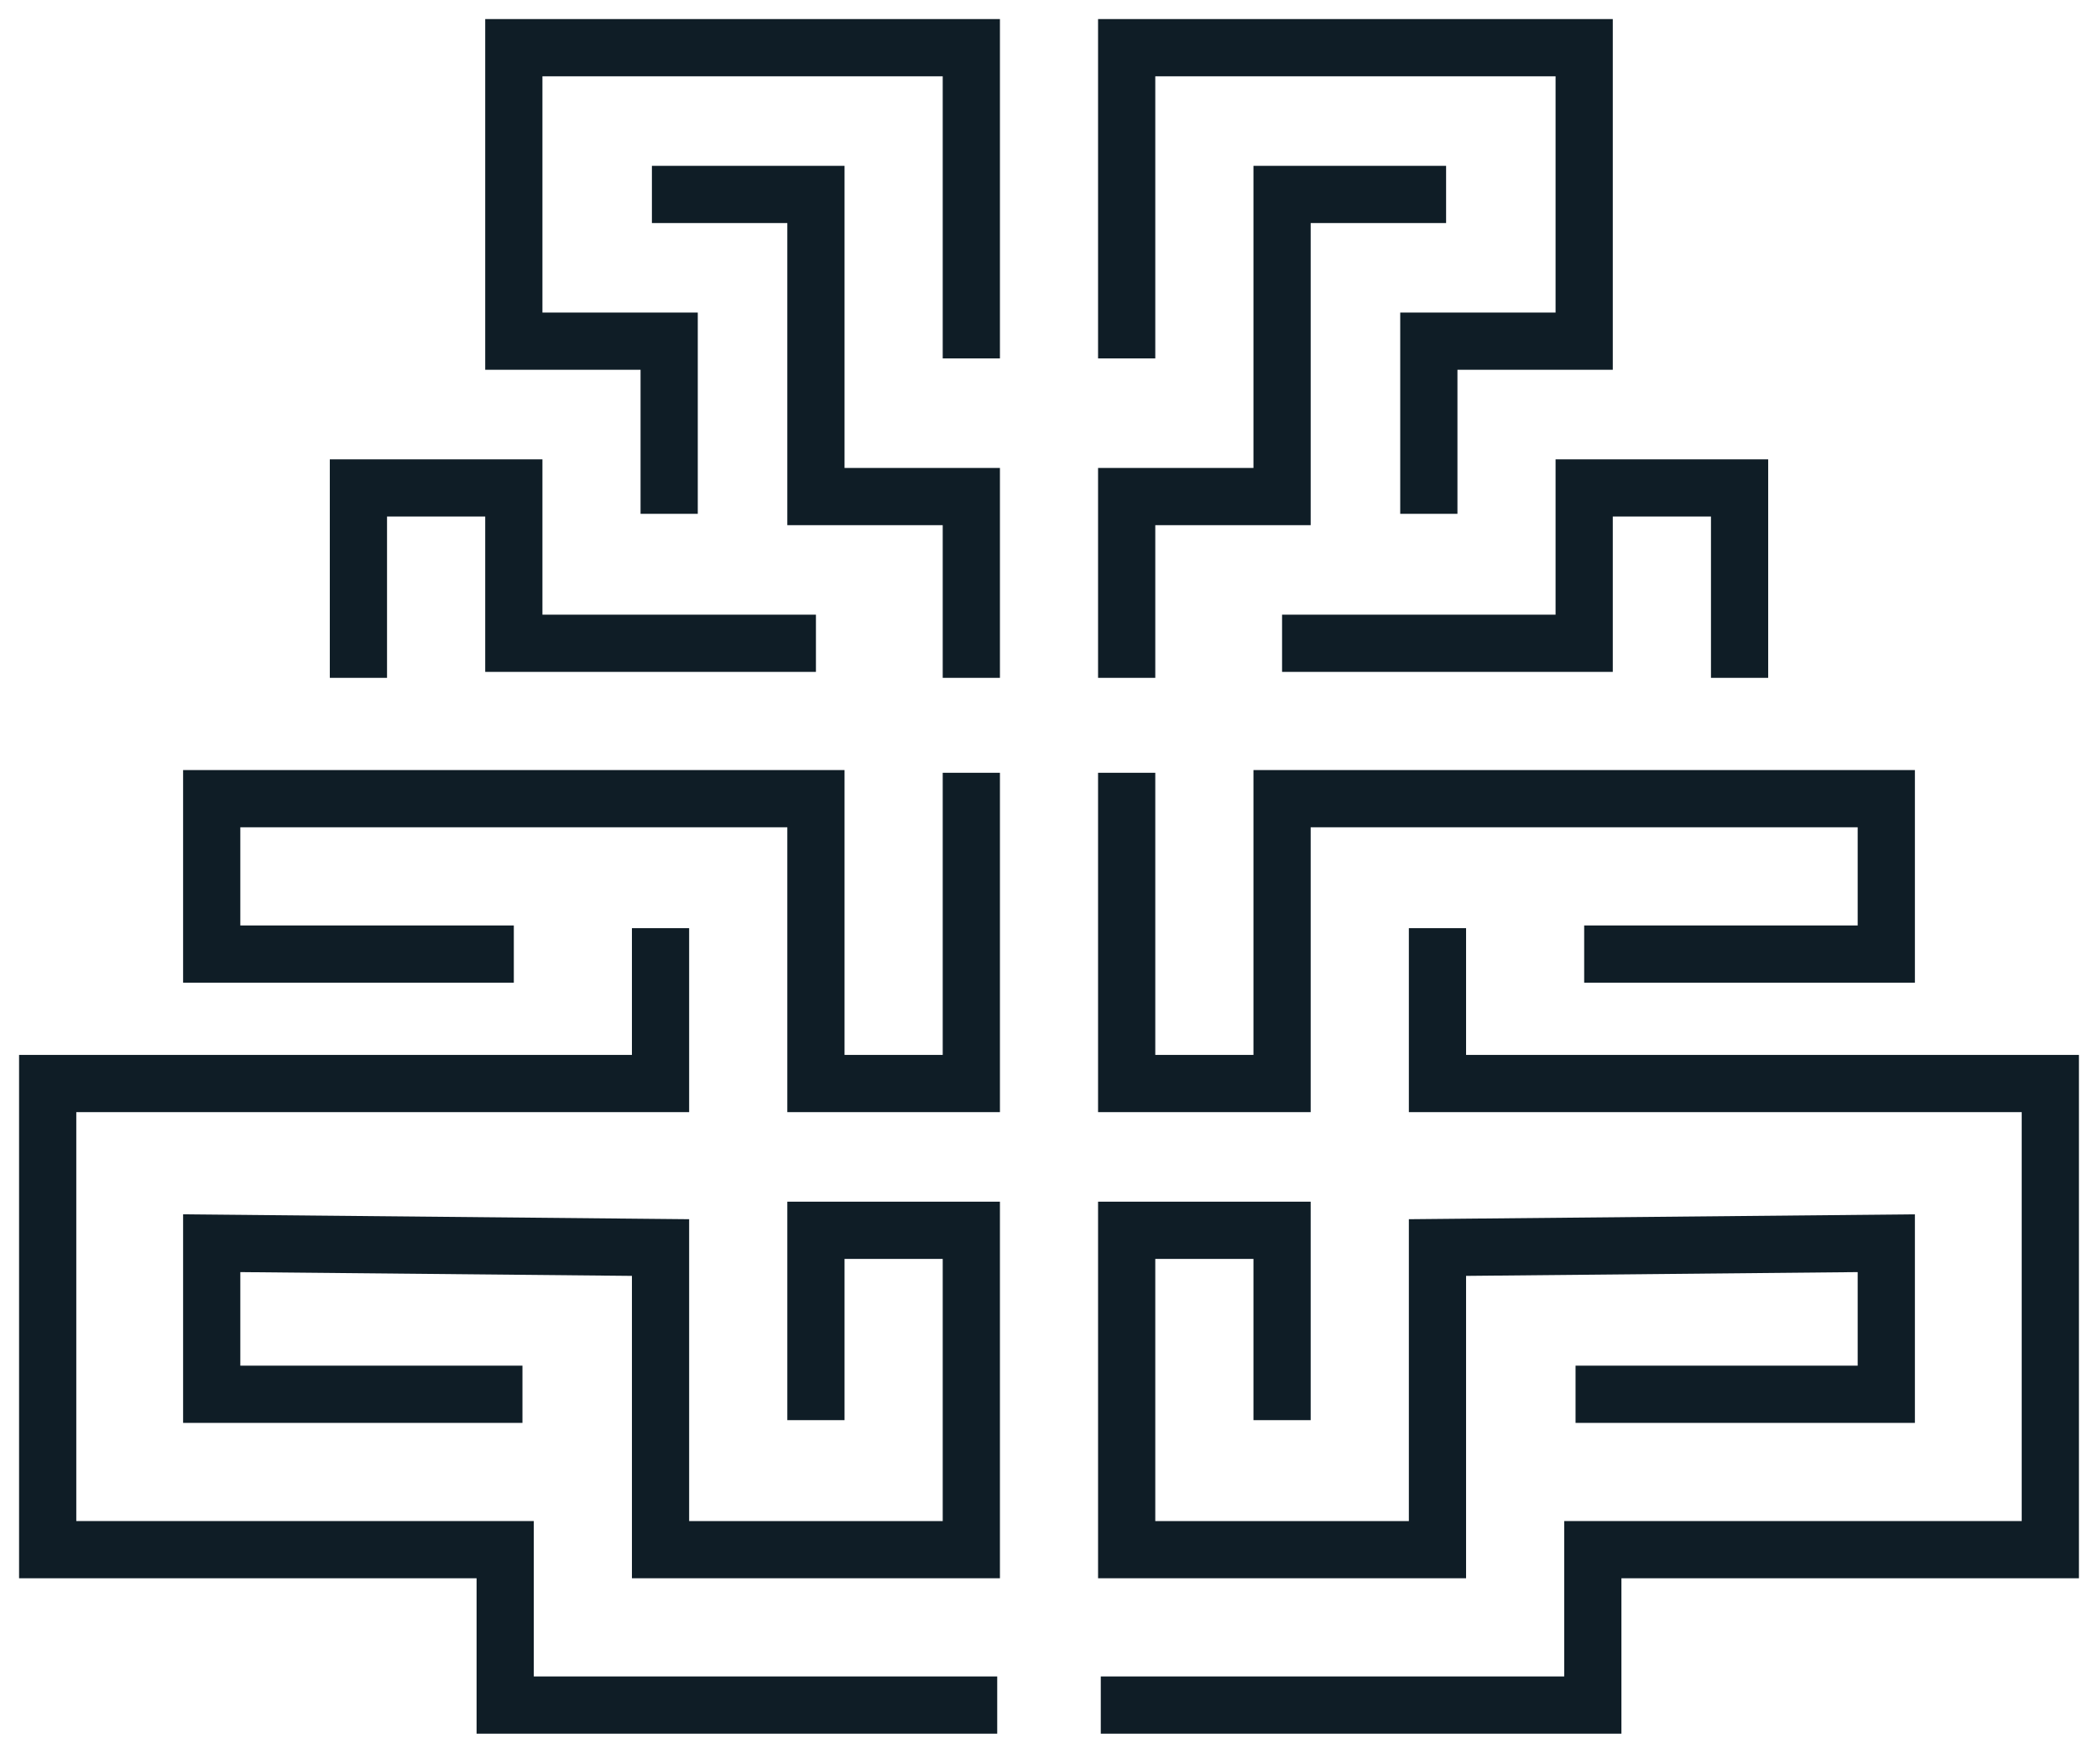
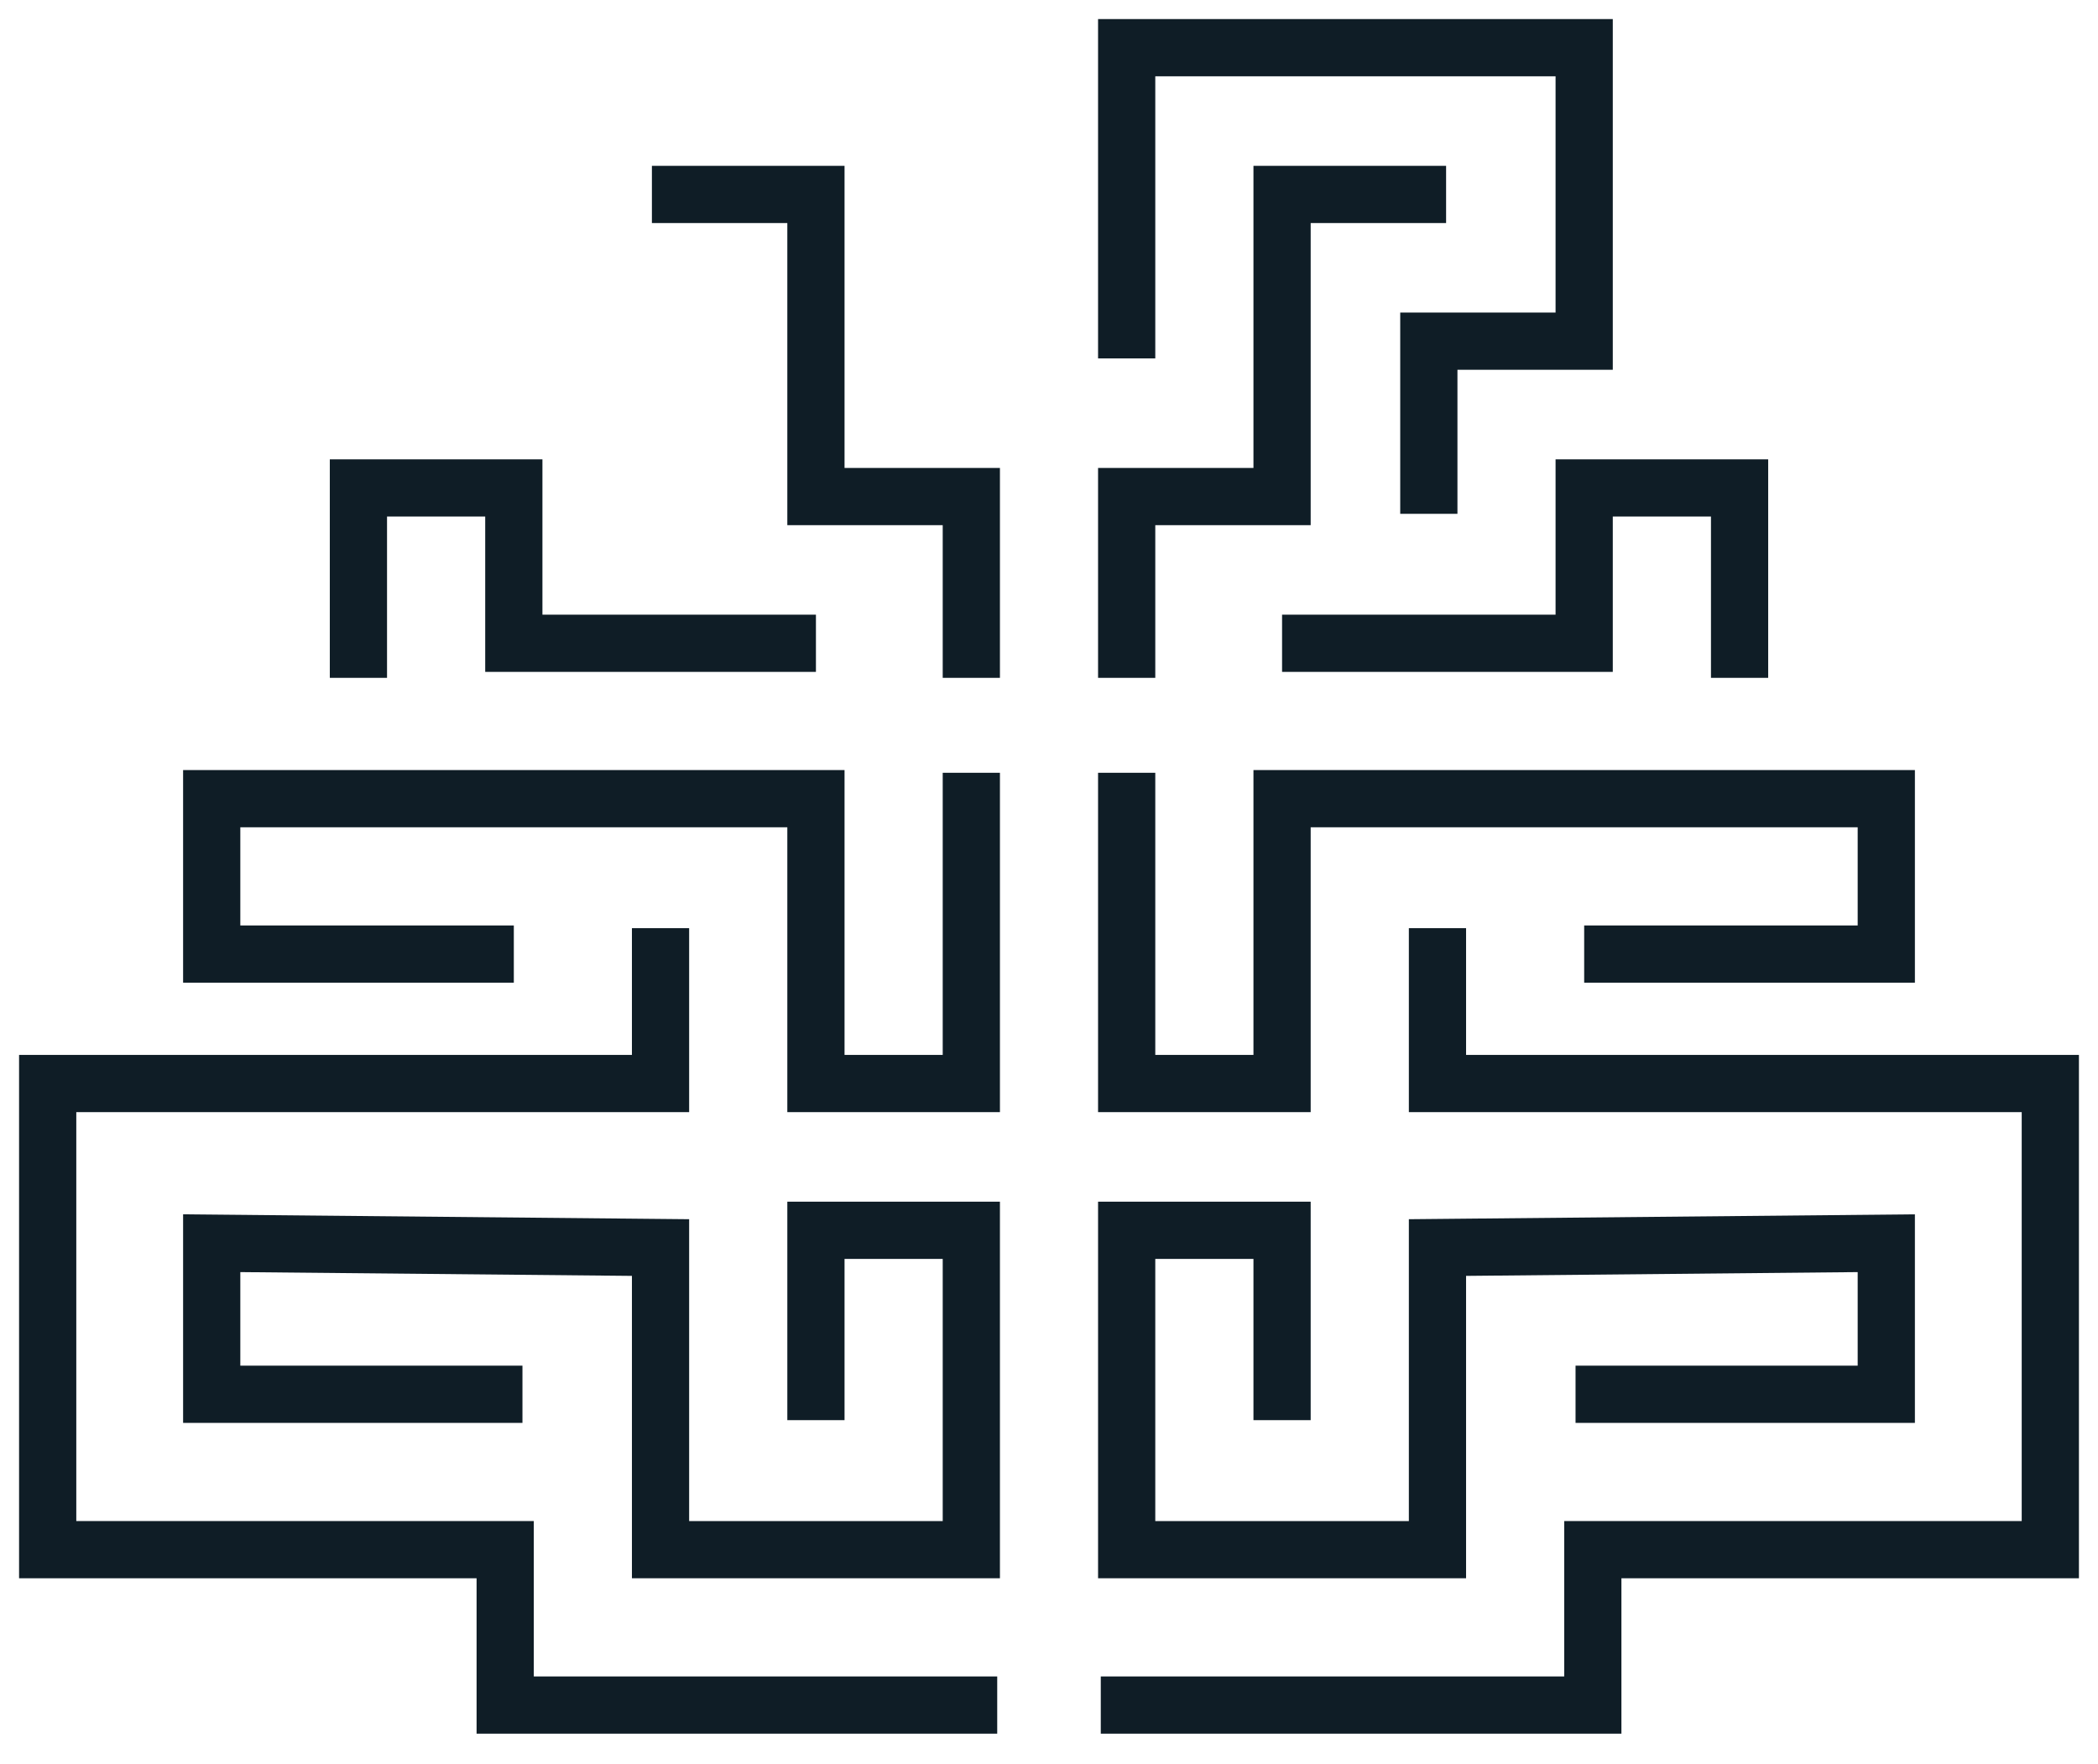
<svg xmlns="http://www.w3.org/2000/svg" width="44px" height="37px" viewBox="0 0 44 37" version="1.1">
  <title>logo-stroke</title>
  <desc>Created with Sketch.</desc>
  <defs />
  <g id="Single" stroke="none" stroke-width="1" fill="none" fill-rule="evenodd">
    <g id="single-alt" transform="translate(-28, -28)" stroke-width="1.2" stroke="#0F1D26">
      <g id="logo-stroke" transform="translate(29, 29)">
        <polyline id="Stroke-1" points="22.086 34.759 32.405 34.759 32.405 31.5 42 31.5 42 21.724 29.147 21.724 29.147 18.466" />
        <polyline id="Stroke-3" points="32.043 28.241 38.56 28.241 38.56 25.073 29.147 25.164 29.147 31.5 22.629 31.5 22.629 24.802 25.888 24.802 25.888 28.784" />
        <polyline id="Stroke-4" points="22.629 15.207 22.629 21.724 25.888 21.724 25.888 15.75 38.56 15.75 38.56 19.009 32.224 19.009" />
        <polyline id="Stroke-5" points="22.629 13.216 22.629 9.414 25.888 9.414 25.888 3.078 29.328 3.078" />
        <polyline id="Stroke-6" points="22.629 6.517 22.629 0 32.224 0 32.224 6.155 28.966 6.155 28.966 9.776" />
        <polyline id="Stroke-8" points="25.888 12.491 32.224 12.491 32.224 9.233 35.483 9.233 35.483 13.216" />
        <polyline id="Stroke-9" points="19.914 34.759 9.595 34.759 9.595 31.5 0 31.5 0 21.724 12.853 21.724 12.853 18.466" />
        <polyline id="Stroke-11" points="9.957 28.241 3.44 28.241 3.44 25.073 12.853 25.164 12.853 31.5 19.371 31.5 19.371 24.802 16.112 24.802 16.112 28.784" />
        <polyline id="Stroke-12" points="19.371 15.207 19.371 21.724 16.112 21.724 16.112 15.75 3.44 15.75 3.44 19.009 9.776 19.009" />
        <polyline id="Stroke-13" points="19.371 13.216 19.371 9.414 16.112 9.414 16.112 3.078 12.672 3.078" />
-         <polyline id="Stroke-14" points="19.371 6.517 19.371 0 9.776 0 9.776 6.155 13.034 6.155 13.034 9.776" />
        <polyline id="Stroke-16" points="16.112 12.491 9.776 12.491 9.776 9.233 6.517 9.233 6.517 13.216" />
      </g>
    </g>
  </g>
</svg>